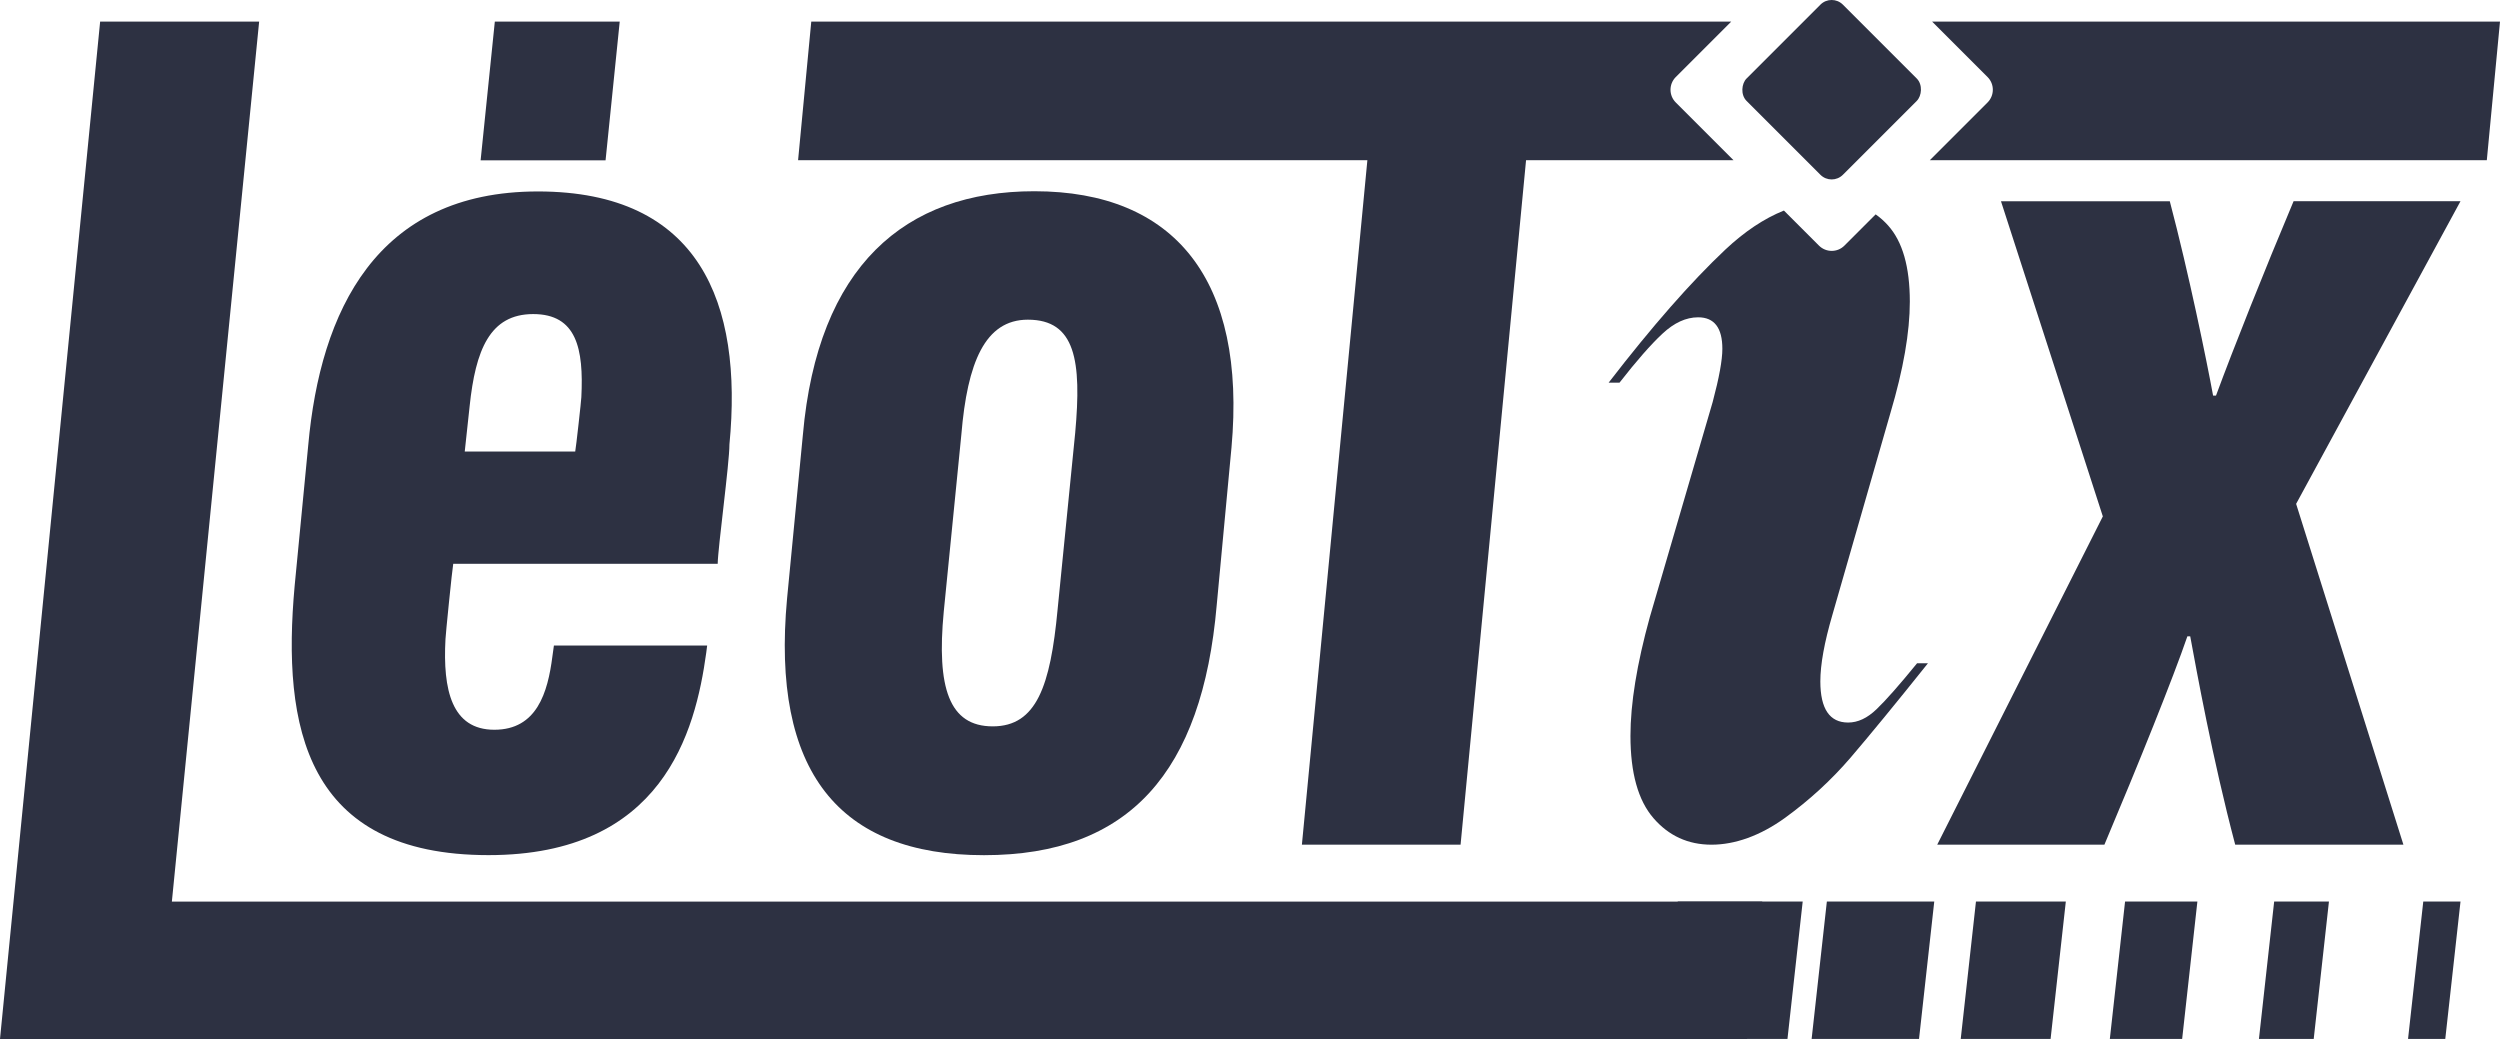
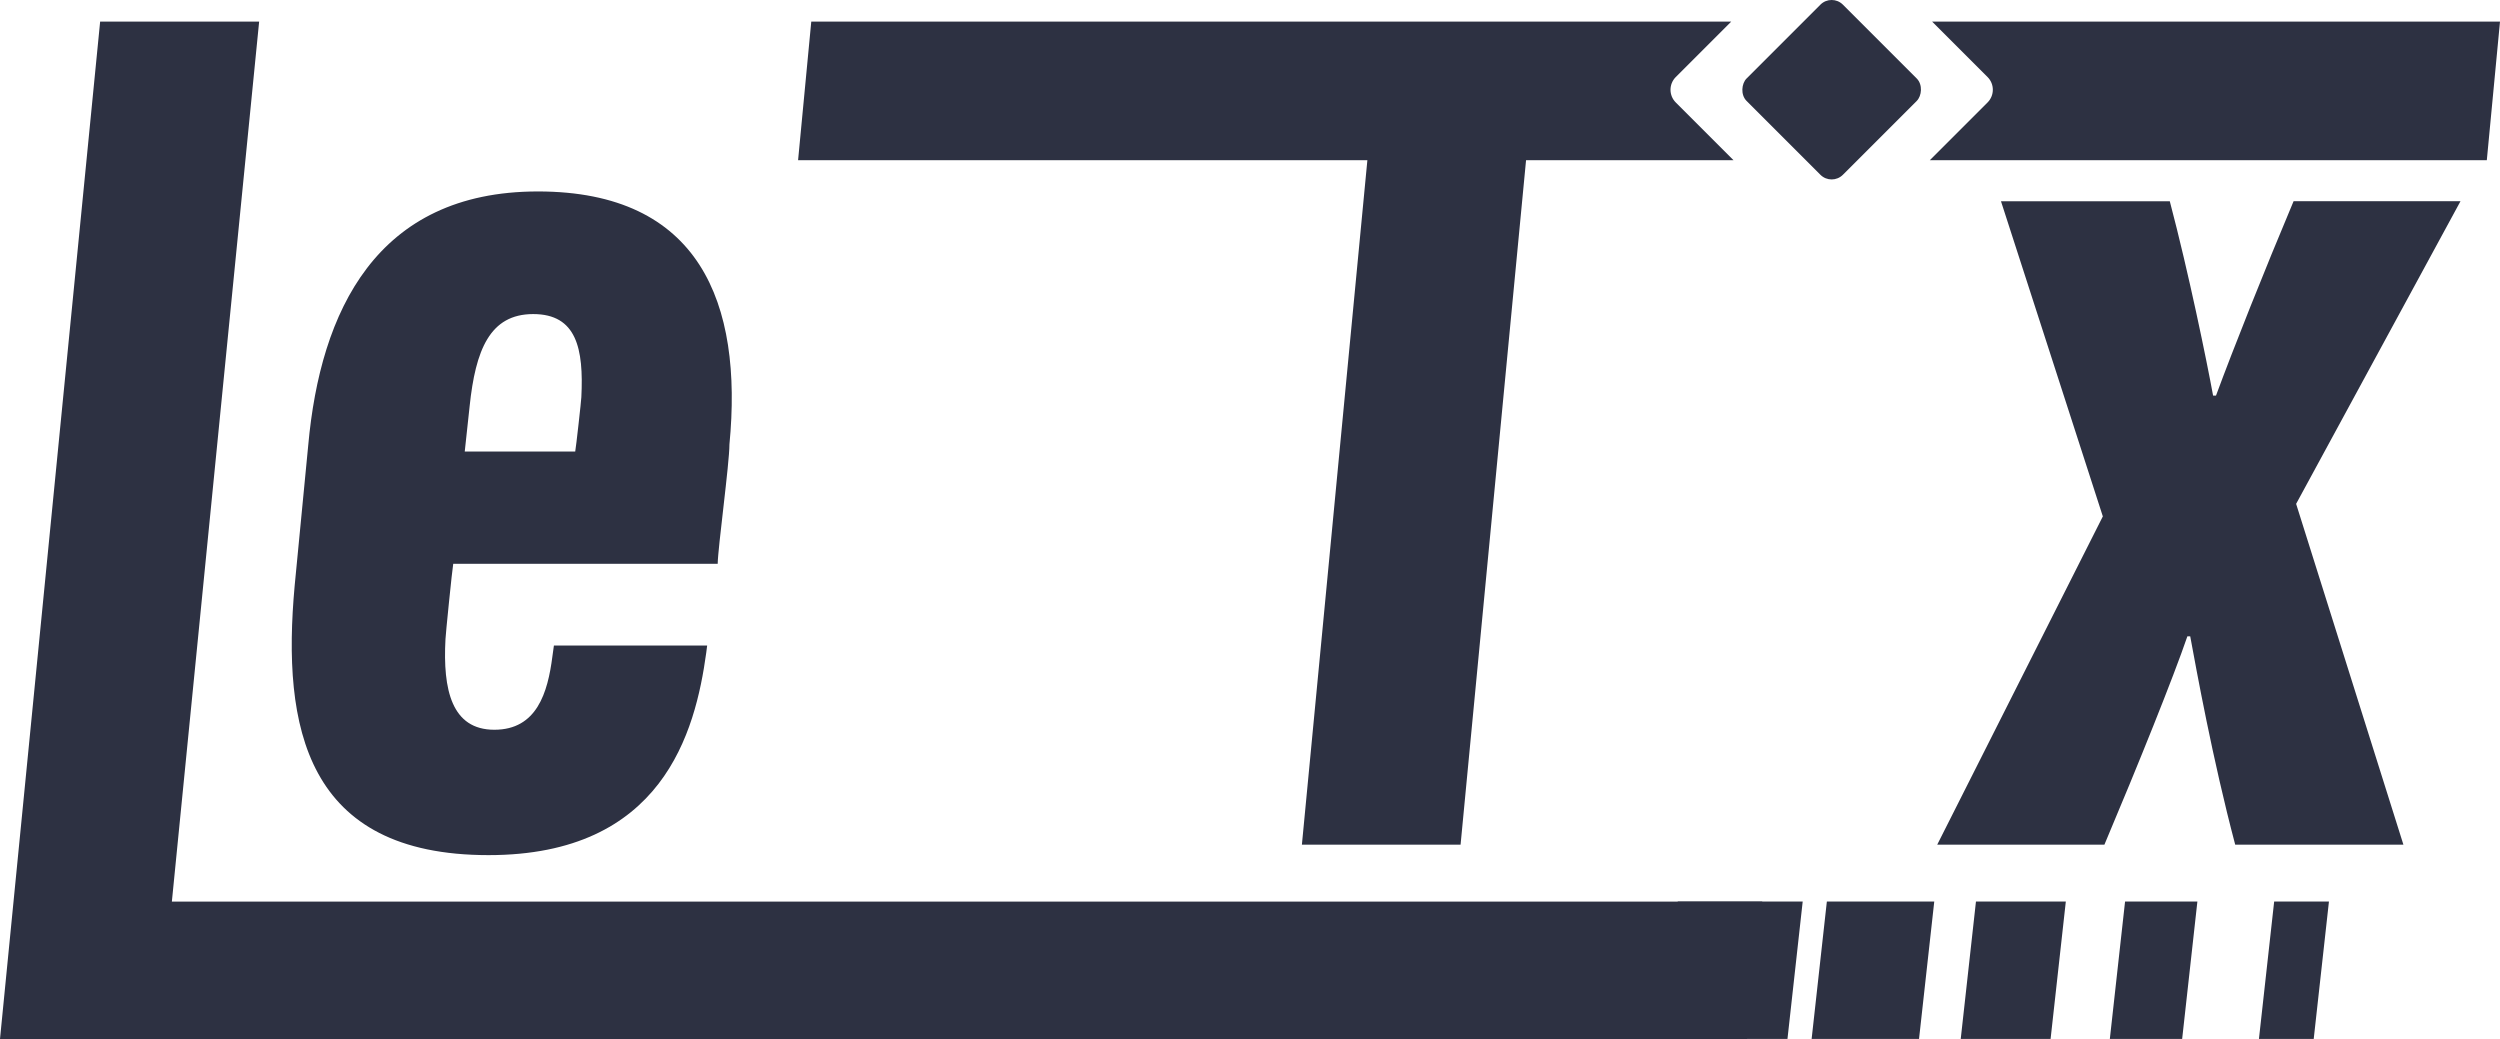
<svg xmlns="http://www.w3.org/2000/svg" id="Calque_2" viewBox="0 0 464.61 193.08">
  <defs>
    <style>.cls-1{fill:#2d3142;stroke-width:0px;}</style>
  </defs>
  <g id="Calque_1-2">
    <path class="cls-1" d="m18.61,4.02h29.55l-16.22,163.54h295.56l-2.83,25.53H0L18.61,4.02Z" />
    <path class="cls-1" d="m84.23,104.78c-.18.9-1.44,13.41-1.44,14-.51,9.43,1.16,16.84,9.08,16.84s9.93-6.92,10.79-13.63l.28-2.02h28.48l-.17,1.34c-2.03,14.82-8.15,37.61-40.46,37.61-34.01,0-38.42-23.79-36.03-50.06l2.53-26.18c2.25-24.78,12.62-47.1,42.67-47.1s38.14,20.67,35.6,47.03c0,3.51-2.14,19.18-2.18,22.17h-49.17Zm22.67-20.86c.14-.66,1.14-9.61,1.14-10.11.45-9.03-.88-15.44-8.95-15.44s-10.72,6.7-11.81,17.11l-.91,8.44h20.53Z" />
-     <path class="cls-1" d="m228.86,83.21l-2.74,29.23c-2.69,31.04-16.25,46.49-43.25,46.49s-39.57-15.56-36.6-47.69l2.94-30.43c2.75-31.27,18.88-45.27,43.02-45.27,26.12,0,39.45,16.5,36.63,47.68Zm-50.19-2.53l-3.28,33c-1.34,14.11.97,21.31,9.11,21.31s10.71-7.55,12.04-21.64l3.28-32.92c1.21-13.35.07-21.02-8.8-21.02-8,0-11.24,8.05-12.35,21.26Z" />
    <path class="cls-1" d="m359.08,4.02l10.3,10.3c1.3,1.3,1.3,3.41,0,4.72l-10.73,10.73h103.51l2.45-25.75h-105.53Zm-37.35,0h-170.96l-2.45,25.75h105.8l-12.17,127.21h29.49l12.17-127.21h38.55l-10.73-10.73c-1.3-1.3-1.3-3.41,0-4.72l10.3-10.3Z" />
    <path class="cls-1" d="m403.24,37.39c3.55,13.46,6.84,29.55,8.05,36.13h.54c3.27-8.87,8.9-23.01,14.42-36.13h31.02l-30.55,56.25,19.94,63.34h-31.26c-4.25-16.08-7.19-32.41-8.36-38.72h-.53c-2.58,7.55-9.06,23.66-15.42,38.72h-31.07l30.78-61.01-18.93-58.57h31.38Z" />
-     <path class="cls-1" d="m356.28,123.26c-3.3,4.05-5.81,6.9-7.53,8.54-1.72,1.66-3.48,2.48-5.28,2.48-3.45,0-5.17-2.55-5.17-7.65,0-3.14.75-7.26,2.24-12.36l10.79-37.54c2.4-8.09,3.6-14.98,3.6-20.68,0-6.44-1.35-11.16-4.05-14.16-.71-.79-1.47-1.47-2.3-2.05l-5.81,5.81c-1.3,1.3-3.41,1.3-4.72,0l-6.52-6.52c-3.69,1.48-7.31,3.9-10.88,7.25-6.37,6-13.6,14.24-21.69,24.73h2.02c3.15-4.04,5.81-7.08,7.98-9.1,2.17-2.03,4.38-3.04,6.63-3.04,3,0,4.5,1.95,4.5,5.85,0,2.1-.6,5.39-1.8,9.89l-11.69,40.01c-2.4,8.69-3.59,16.04-3.59,22.03,0,6.9,1.42,11.99,4.27,15.29,2.84,3.29,6.44,4.94,10.79,4.94s9.02-1.65,13.6-4.94c4.56-3.3,8.65-7.05,12.25-11.24,3.59-4.2,8.39-10.04,14.38-17.54h-2.02Z" />
-     <path class="cls-1" d="m450.35,167.55l-2.83,25.53h6.92l2.83-25.53h-6.92Z" />
    <path class="cls-1" d="m422.64,167.55l-2.83,25.53h10.18l2.83-25.53h-10.18Z" />
    <path class="cls-1" d="m394.93,167.55l-2.83,25.53h13.44l2.83-25.53h-13.44Z" />
    <path class="cls-1" d="m367.22,167.55l-2.83,25.53h16.7l2.83-25.53h-16.7Z" />
    <path class="cls-1" d="m339.51,167.55l-2.83,25.53h19.96l2.83-25.53h-19.96Z" />
    <path class="cls-1" d="m311.8,167.55l-2.83,25.53h23.22l2.83-25.53h-23.22Z" />
    <rect class="cls-1" x="327.75" y="4.02" width="25.31" height="25.31" rx="2.95" ry="2.95" transform="translate(111.49 -235.82) rotate(45)" />
-     <polygon class="cls-1" points="115.17 4.02 112.54 29.8 89.32 29.8 91.96 4.02 115.17 4.02" />
  </g>
</svg>